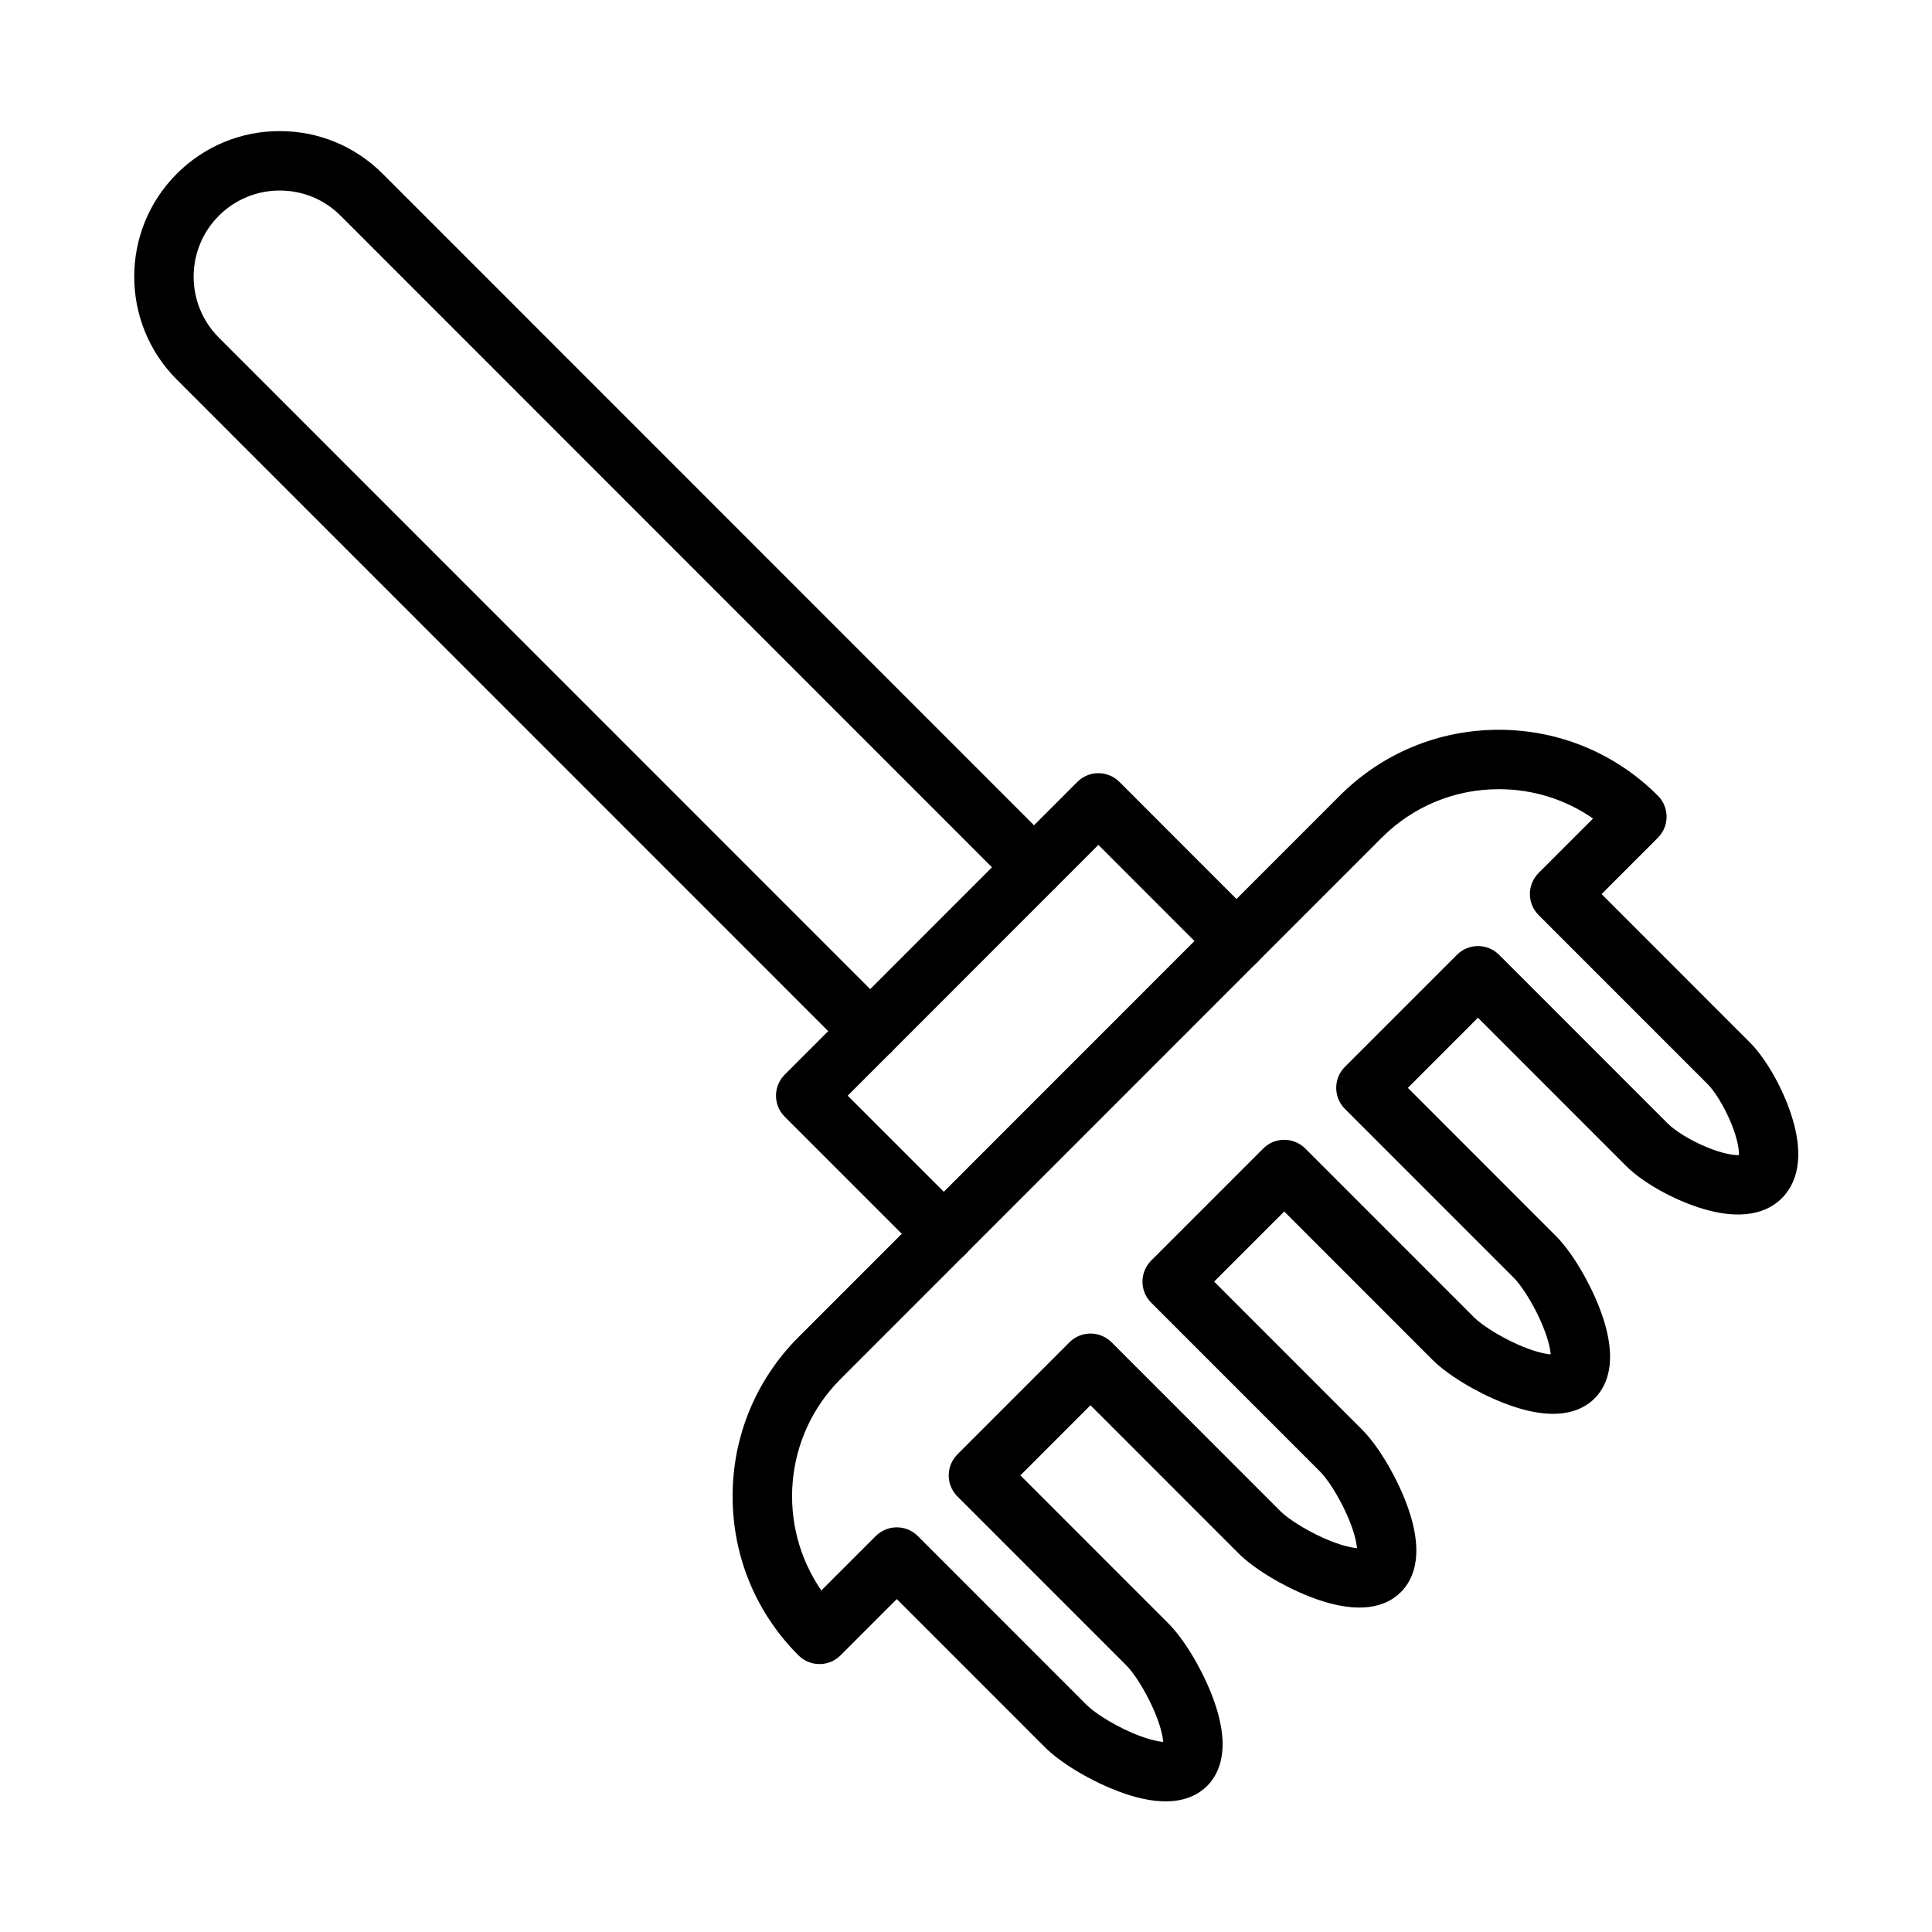
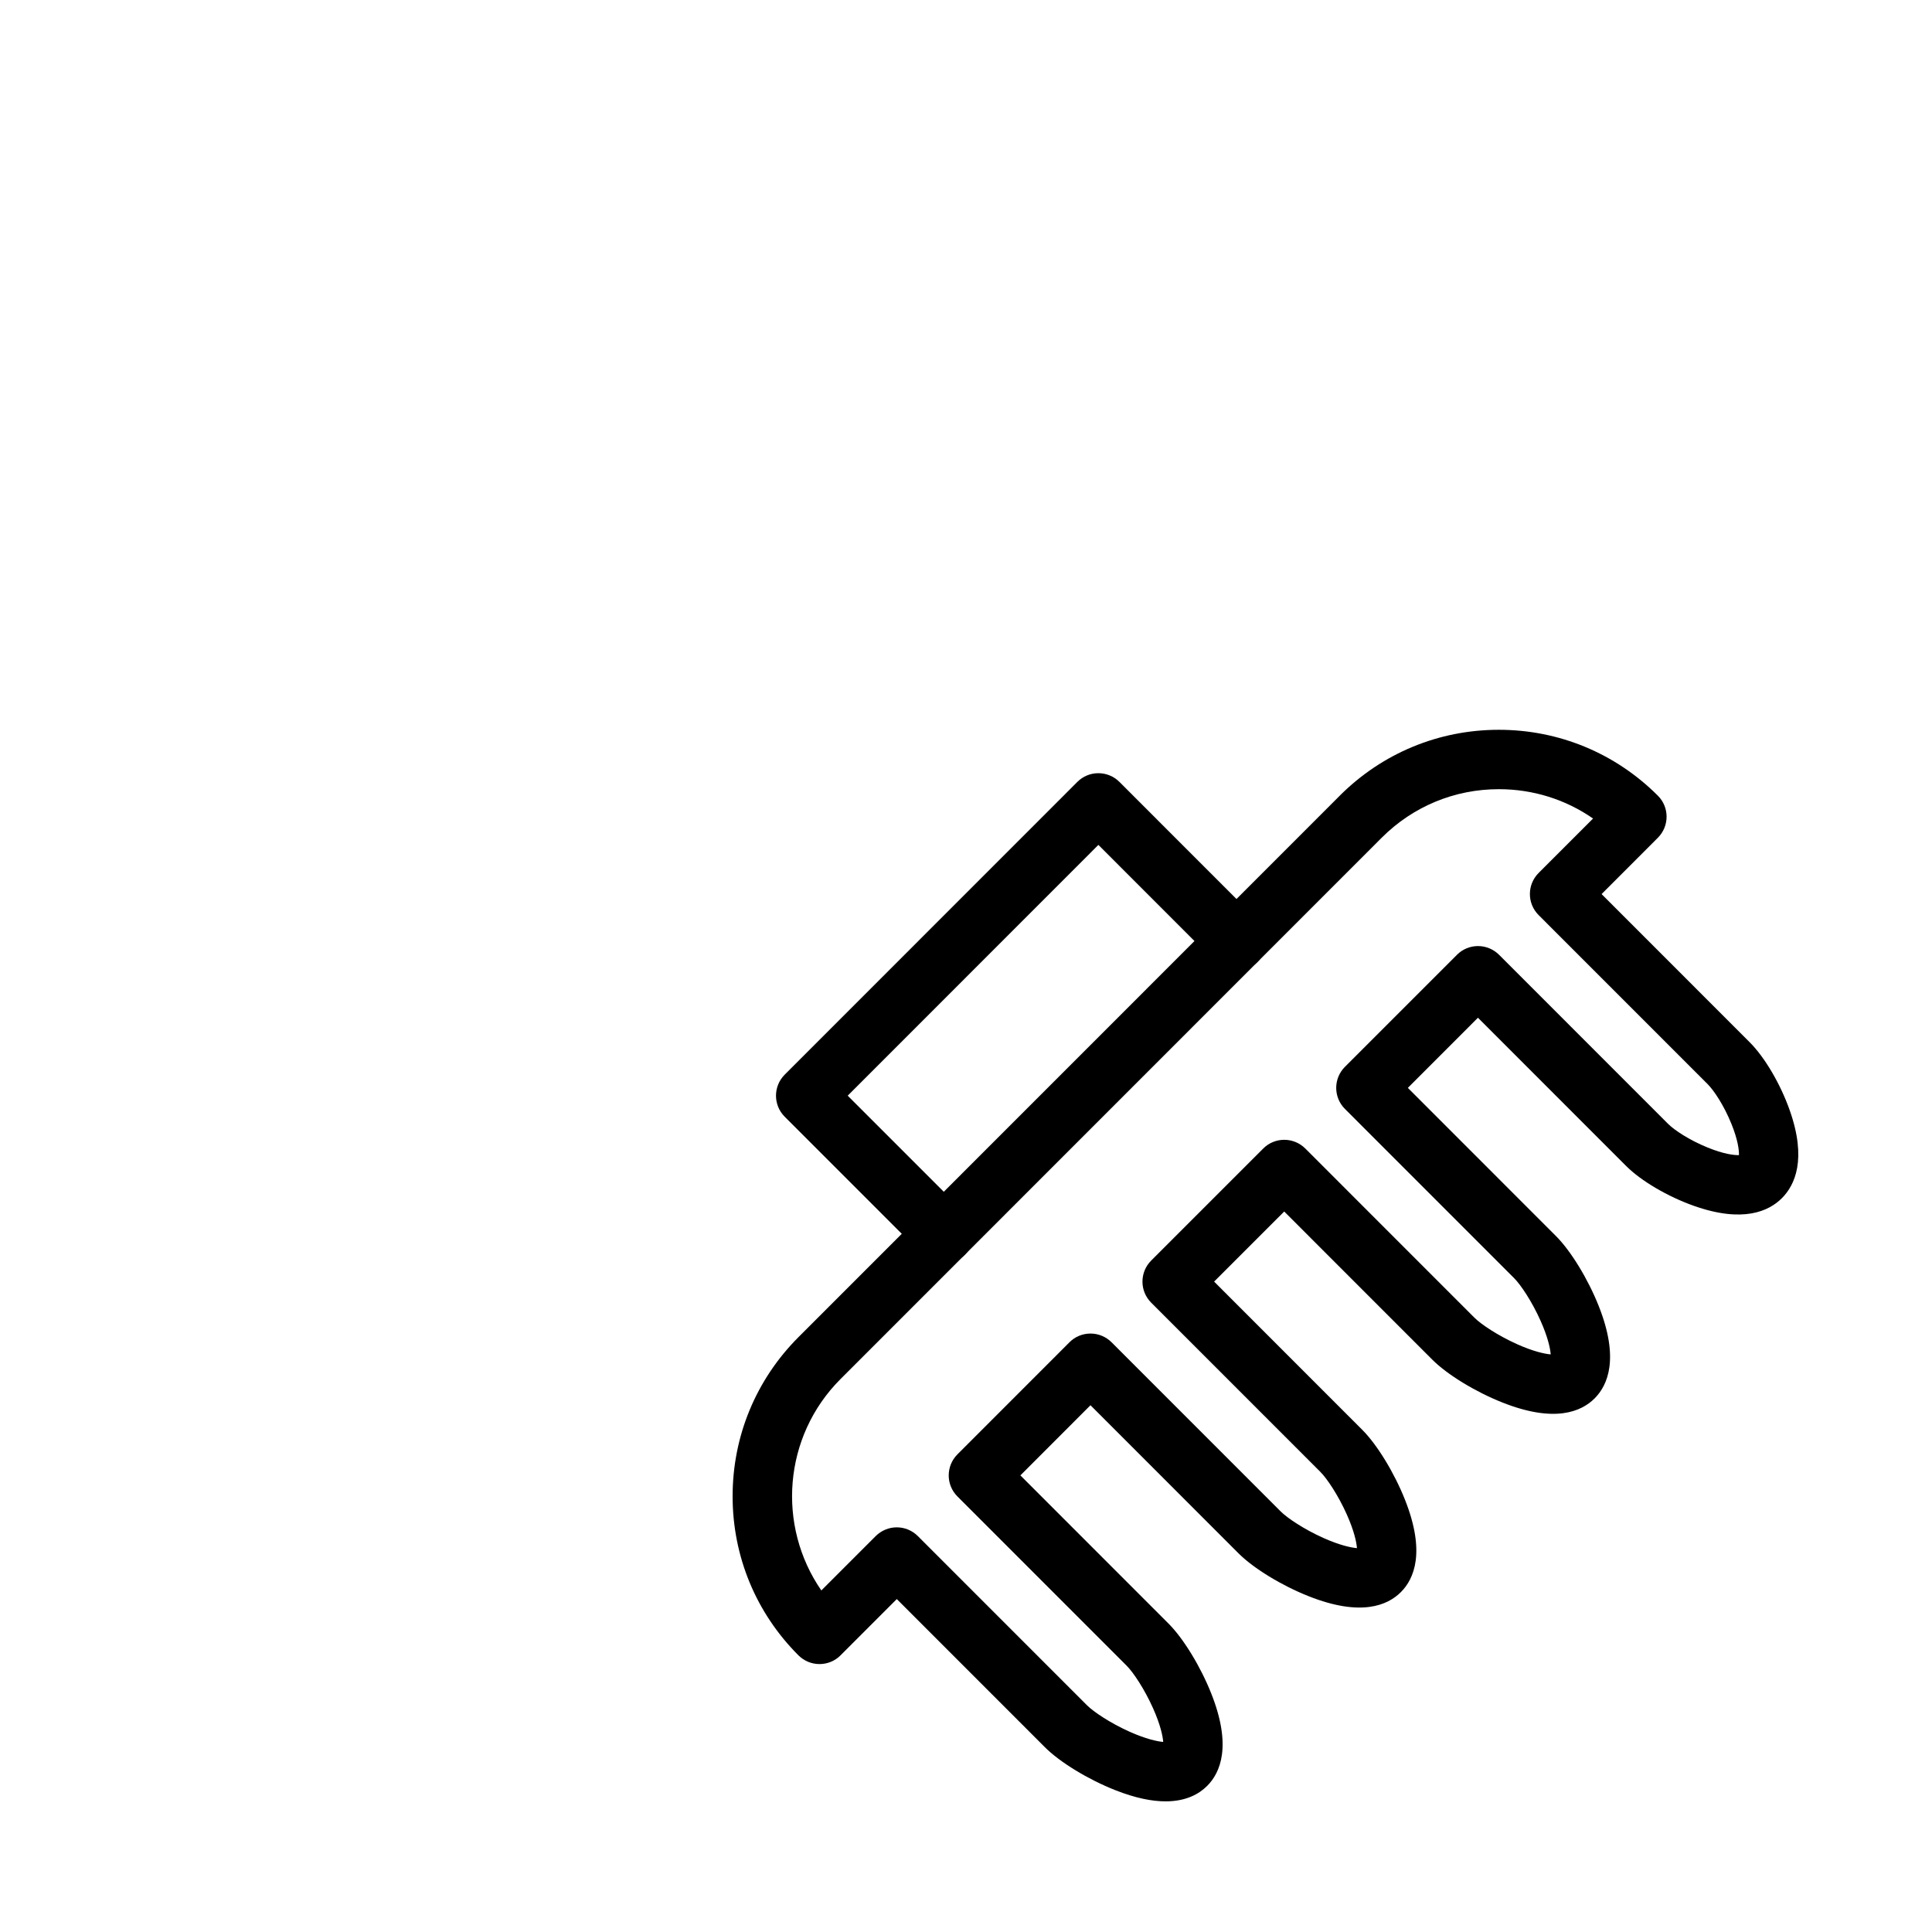
<svg xmlns="http://www.w3.org/2000/svg" fill="#000000" width="800px" height="800px" version="1.1" viewBox="144 144 512 512">
  <g>
-     <path d="m374.61 425.13c-2.016 0-4.031-0.766-5.566-2.301l-178.19-178.24c-15.039-15.039-15.039-39.508 0-54.543 7.285-7.285 16.977-11.305 27.277-11.305 10.301 0 19.992 4.019 27.277 11.305l178.18 178.23c3.07 3.07 3.07 8.066 0 11.137-3.07 3.07-8.066 3.07-11.137 0l-178.17-178.23c-4.305-4.32-10.043-6.688-16.145-6.688-6.102 0-11.836 2.379-16.145 6.688-8.898 8.898-8.898 23.375 0 32.285l178.19 178.24c3.07 3.07 3.07 8.066 0 11.137-1.531 1.523-3.551 2.289-5.566 2.289z" />
    <path d="m394.11 478.84c-2.016 0-4.031-0.766-5.566-2.301l-36.594-36.605c-3.07-3.07-3.07-8.051 0-11.137l77.566-77.594c1.484-1.484 3.473-2.301 5.566-2.301s4.086 0.832 5.566 2.301l36.594 36.605c3.07 3.07 3.07 8.066 0 11.137-3.07 3.07-8.051 3.07-11.137 0l-31.023-31.039-66.434 66.461 31.039 31.039c3.07 3.07 3.07 8.066 0 11.137-1.559 1.531-3.562 2.297-5.578 2.297z" />
    <path d="m499.04 354.87c11.266-11.266 26.238-17.469 42.16-17.469s30.895 6.203 42.16 17.469c3.07 3.07 3.07 8.051 0 11.137l-14.922 14.934 39.258 39.273c3.981 3.981 8.145 11.059 10.602 18.031 4.566 12.957 1.391 19.797-2.066 23.273-3.461 3.473-10.316 6.633-23.273 2.066-6.973-2.457-14.051-6.621-18.031-10.602l-39.258-39.273-18.574 18.59 39.258 39.273c3.953 3.953 8.52 11.434 11.355 18.613 5.449 13.789 2.406 20.879-1.117 24.402-3.512 3.523-10.602 6.57-24.402 1.105-7.18-2.836-14.648-7.402-18.602-11.355l-39.258-39.273-18.578 18.574 39.258 39.273c3.953 3.953 8.52 11.434 11.355 18.613 5.449 13.789 2.406 20.879-1.117 24.402-3.512 3.523-10.602 6.57-24.402 1.105-7.18-2.836-14.648-7.402-18.602-11.355l-39.258-39.273-18.574 18.59 39.258 39.273c3.953 3.953 8.52 11.434 11.355 18.613 5.449 13.789 2.406 20.879-1.117 24.402-2.133 2.133-5.566 4.098-11.02 4.098-3.551 0-7.934-0.832-13.371-2.981-7.18-2.836-14.648-7.402-18.602-11.355l-39.258-39.273-14.922 14.926c-1.469 1.484-3.473 2.301-5.566 2.301s-4.086-0.832-5.566-2.301c-11.266-11.266-17.457-26.238-17.457-42.172s6.203-30.906 17.457-42.172l143.44-143.48m-117.39 193.89c2.094 0 4.086 0.832 5.566 2.301l44.828 44.84c1.77 1.77 6.203 4.734 11.305 7.023 4.332 1.938 7.285 2.562 8.91 2.707-0.129-1.625-0.754-4.578-2.691-8.922-2.277-5.098-5.254-9.547-7.023-11.305l-44.828-44.84c-3.07-3.07-3.07-8.051 0-11.137l29.711-29.723c1.469-1.484 3.473-2.301 5.566-2.301s4.086 0.832 5.566 2.301l44.828 44.84c1.77 1.77 6.203 4.734 11.305 7.023 4.332 1.938 7.285 2.562 8.91 2.707-0.129-1.625-0.754-4.578-2.691-8.922-2.277-5.098-5.254-9.547-7.023-11.305l-44.828-44.84c-3.07-3.07-3.07-8.051 0-11.137l29.711-29.711c1.469-1.484 3.473-2.301 5.566-2.301s4.086 0.832 5.566 2.301l44.828 44.84c1.77 1.77 6.219 4.734 11.305 7.023 4.332 1.938 7.285 2.562 8.91 2.707-0.129-1.625-0.754-4.578-2.691-8.922-2.277-5.098-5.254-9.547-7.023-11.305l-44.828-44.84c-3.07-3.07-3.07-8.051 0-11.137l29.711-29.711c1.484-1.484 3.473-2.301 5.566-2.301s4.086 0.832 5.566 2.301l44.828 44.84c1.625 1.625 5.606 4.281 10.473 6.258 4.227 1.719 6.961 2.043 8.285 2.004 0.039-1.328-0.285-4.07-2.004-8.301-1.977-4.879-4.633-8.844-6.258-10.473l-44.84-44.852c-3.07-3.07-3.07-8.051 0-11.137l14.438-14.438c-7.285-5.059-15.91-7.777-24.977-7.777-11.719 0-22.738 4.566-31.023 12.852l-143.44 143.48c-15.207 15.219-16.898 38.906-5.074 56.012l14.426-14.426c1.488-1.469 3.488-2.301 5.57-2.301z" />
  </g>
</svg>